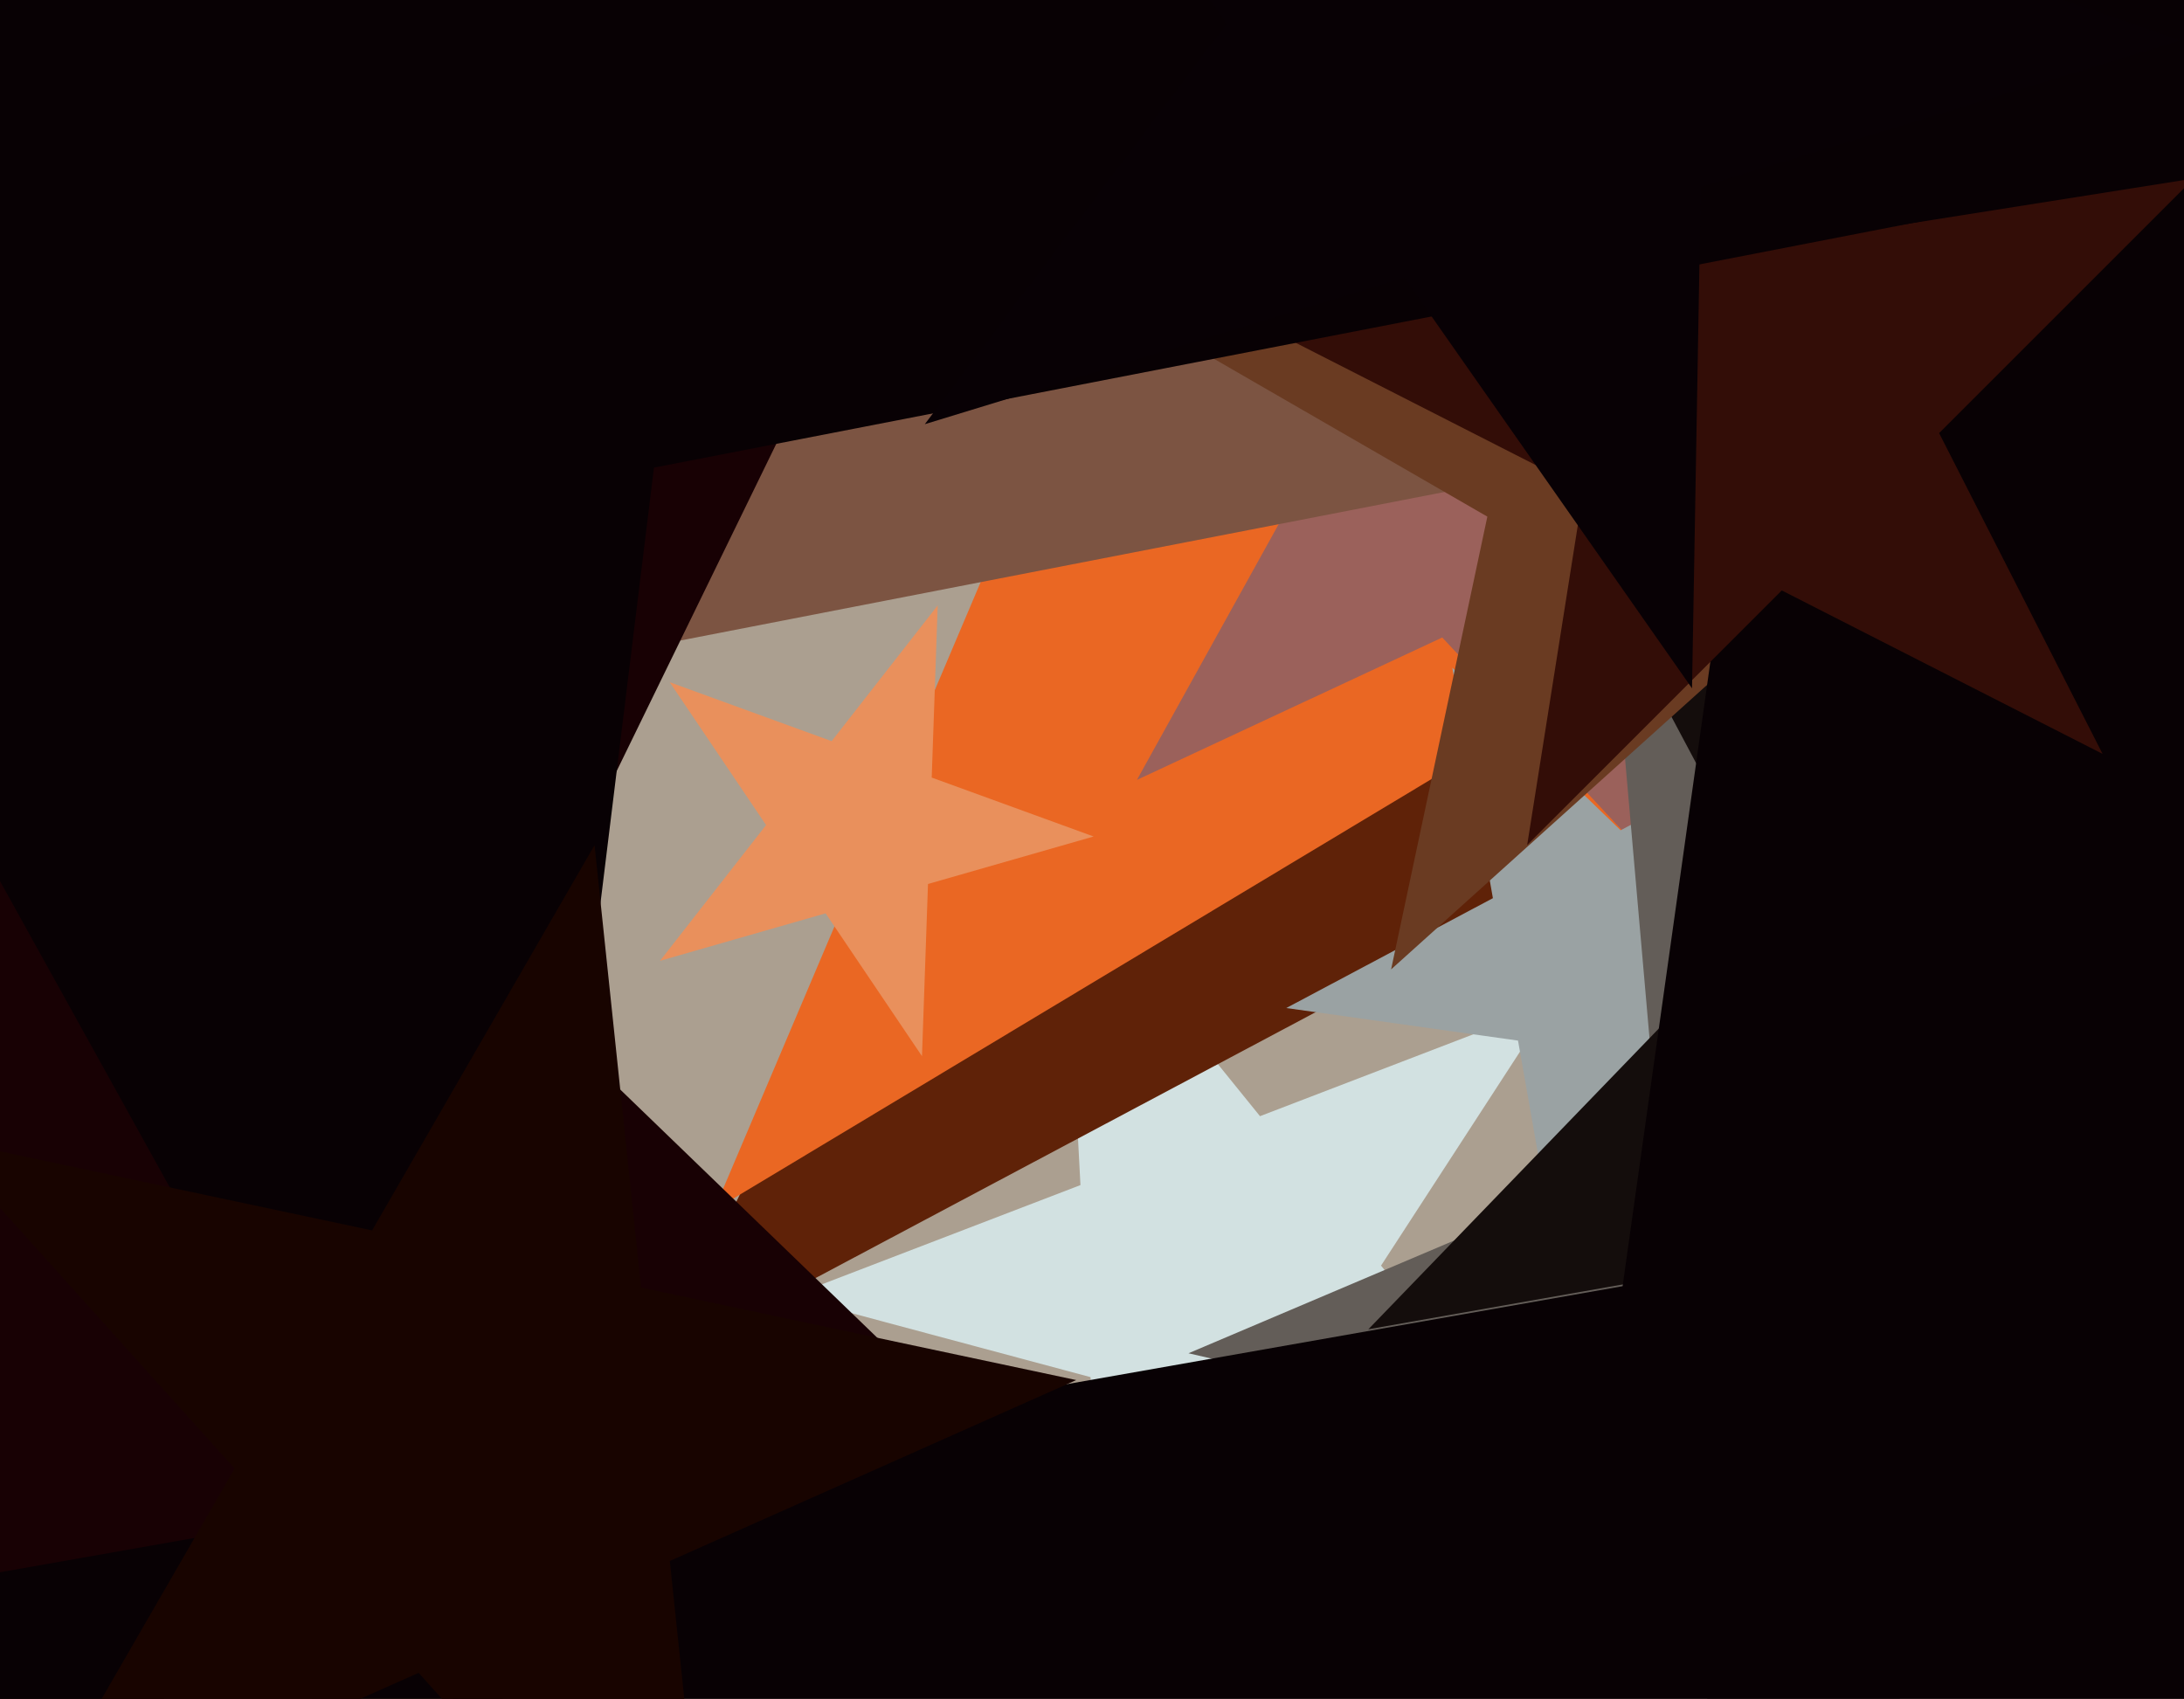
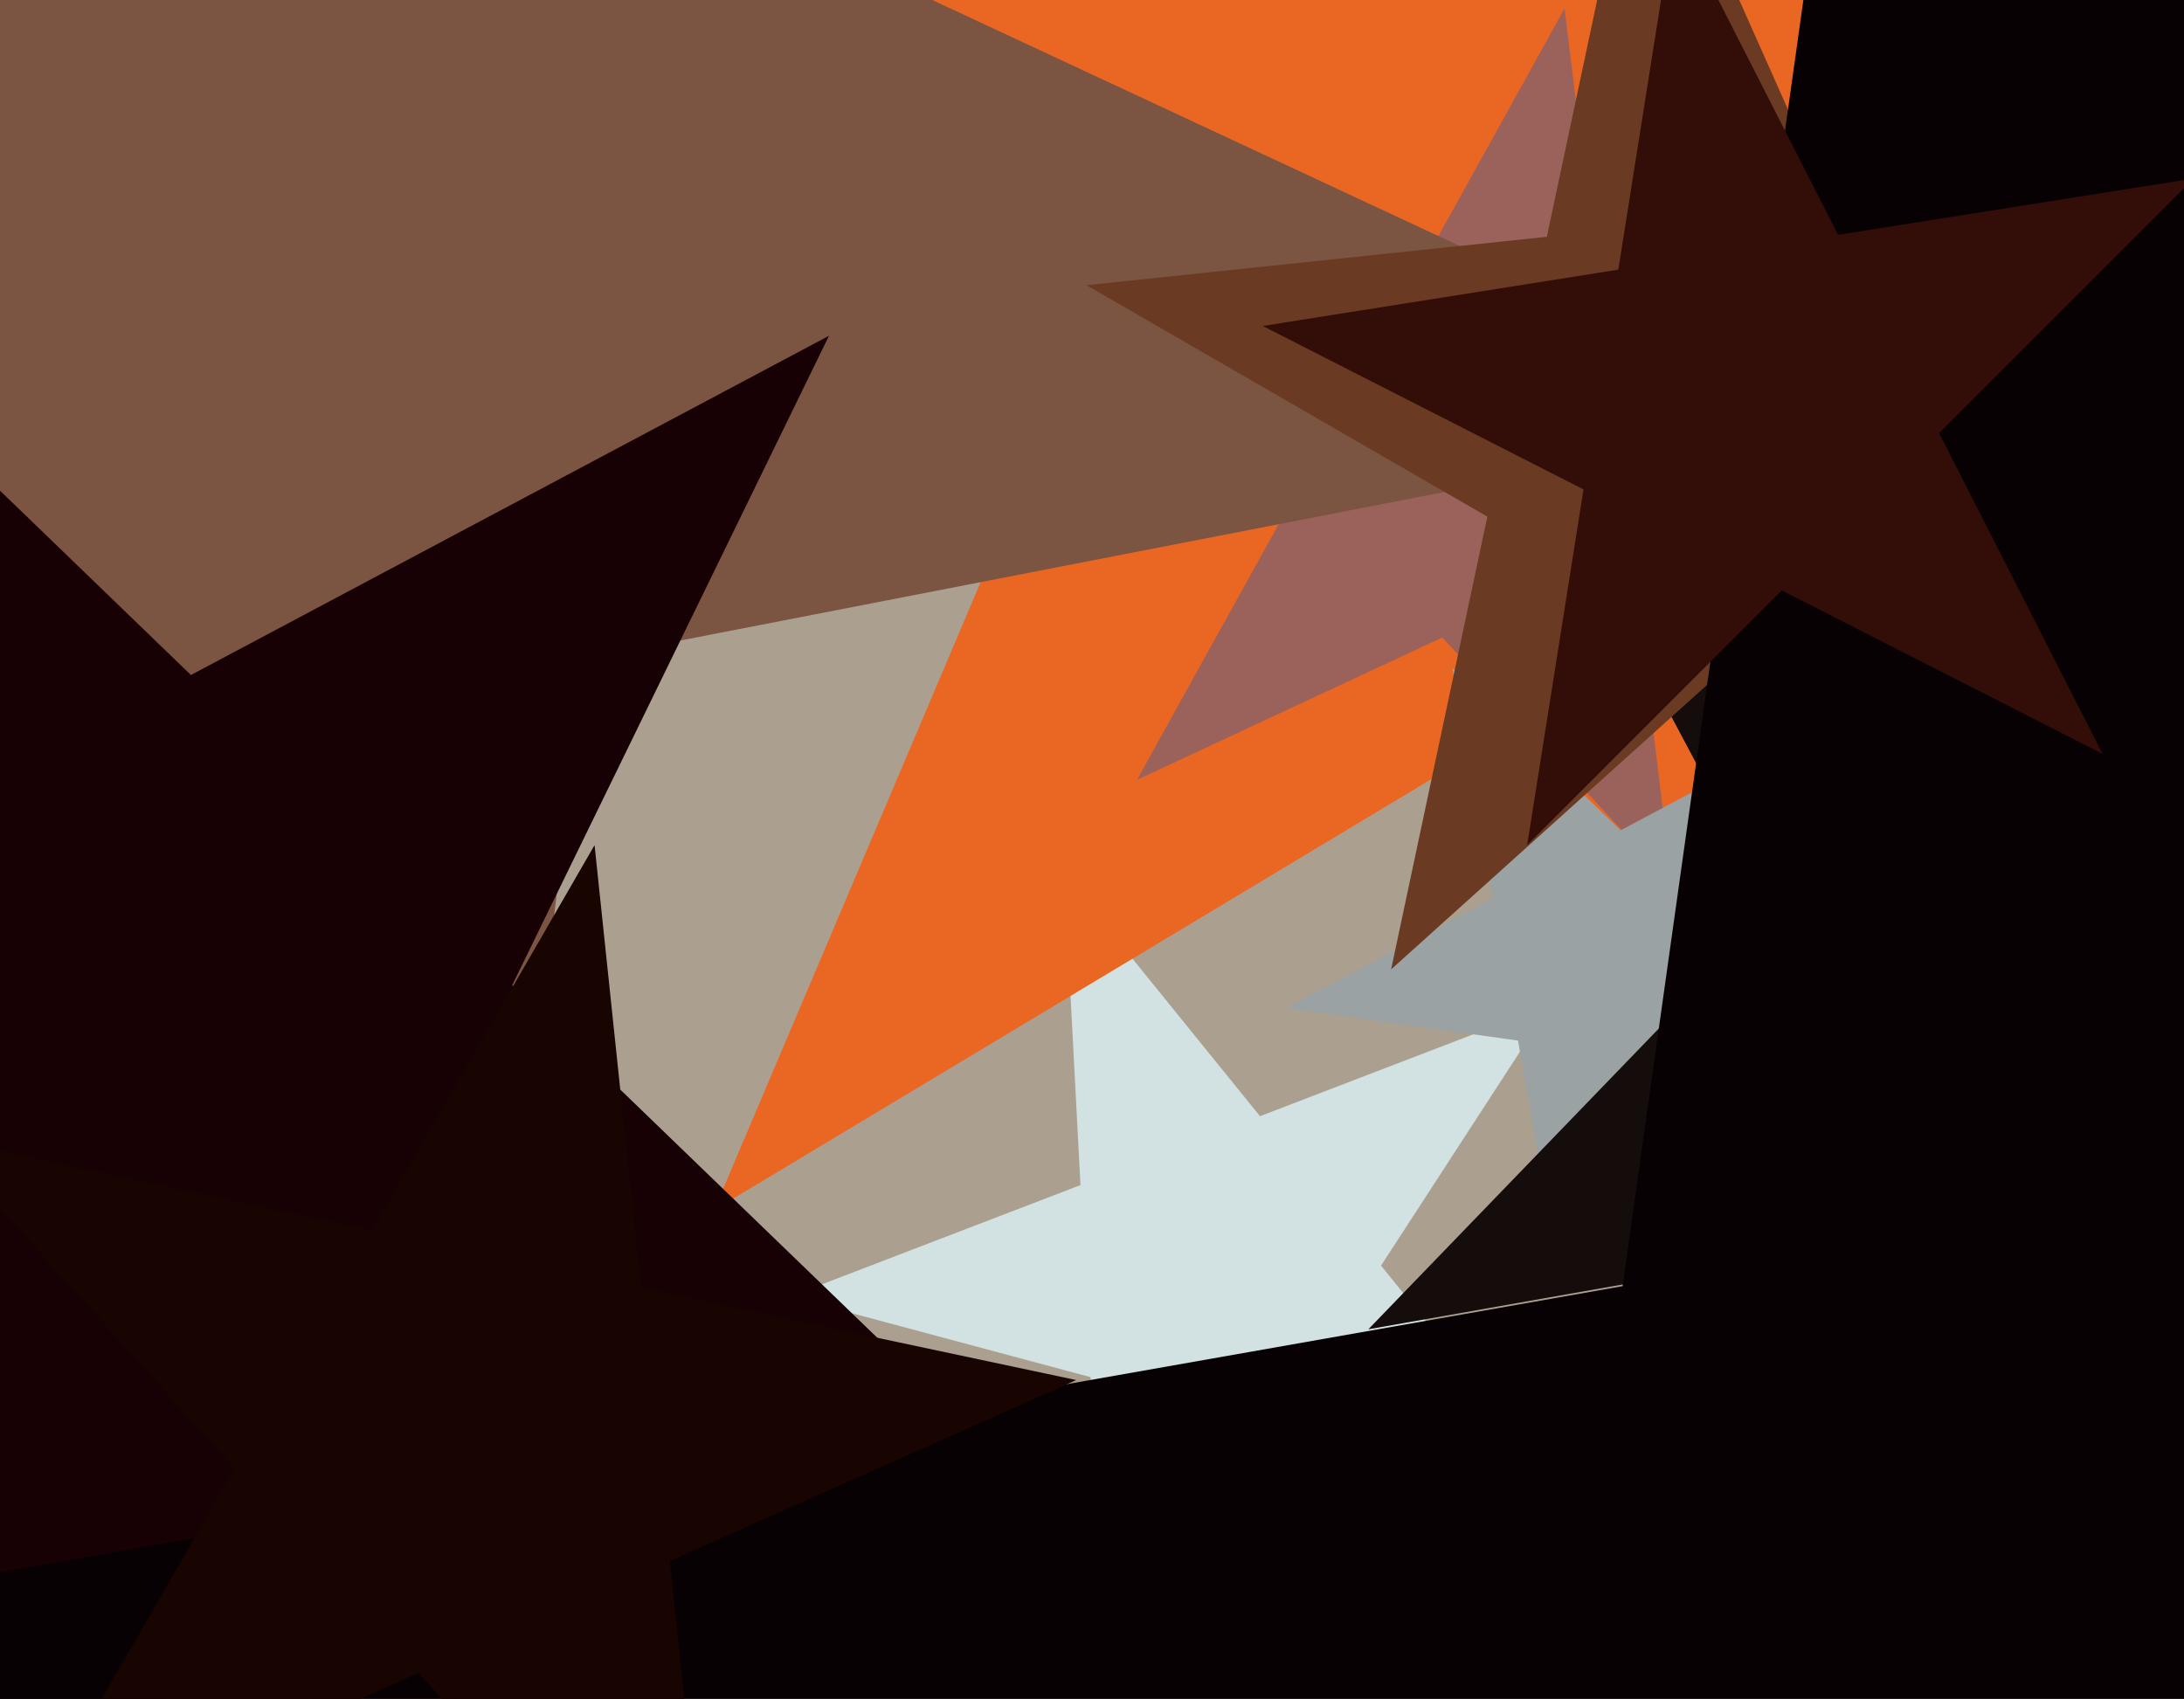
<svg xmlns="http://www.w3.org/2000/svg" width="617px" height="480px">
  <rect width="617" height="480" fill="rgb(171,159,144)" />
  <polygon points="445.479,425.901 360.563,403.148 312.683,476.877 308.082,389.086 223.166,366.333 305.238,334.828 300.637,247.037 355.962,315.357 438.035,283.852 390.155,357.581" fill="rgb(210,225,225)" />
-   <polygon points="643.502,448.998 438.108,250.652 185.999,384.701 311.168,128.067 105.774,-70.28 388.526,-30.542 513.695,-287.175 563.277,-5.982 846.029,33.756 593.92,167.805" fill="rgb(95,34,8)" />
  <polygon points="612.778,377.866 420.315,210.56 201.723,341.903 301.366,107.159 108.903,-60.147 362.949,-37.92 462.592,-272.664 519.958,-24.184 774.004,-1.958 555.412,129.385" fill="rgb(234,103,35)" />
  <polygon points="472.363,249.726 407.452,180.118 321.193,220.342 367.335,137.098 302.425,67.49 395.853,85.651 441.996,2.407 453.595,96.874 547.024,115.035 460.764,155.259" fill="rgb(155,97,91)" />
  <polygon points="534.79,308.892 469.318,299.69 440.335,359.114 428.854,294.003 363.382,284.802 421.759,253.763 410.278,188.652 457.838,234.579 516.214,203.54 487.231,262.964" fill="rgb(154,162,163)" />
-   <polygon points="704.576,467.493 563.7,434.969 489.235,558.9 476.634,414.868 335.757,382.344 468.846,325.851 456.245,181.82 551.099,290.937 684.187,234.444 609.722,358.375" fill="rgb(99,93,88)" />
  <polygon points="516.333,117.96 165.441,186.166 121.878,540.961 -51.421,228.32 -402.313,296.526 -158.526,35.097 -331.826,-277.543 -7.858,-126.475 235.928,-387.903 192.365,-33.109" fill="rgb(124,84,66)" />
  <polygon points="291.561,420.182 89.39,391.769 -0.108,575.265 -35.559,374.209 -237.731,345.795 -57.47,249.949 -92.922,48.892 53.938,190.712 234.199,94.866 144.702,278.362" fill="rgb(24,1,4)" />
  <polygon points="811.791,300.592 649.371,329.231 626.418,492.551 548.99,346.931 386.571,375.57 501.138,256.933 423.71,111.313 571.944,183.611 686.51,64.974 663.557,228.294" fill="rgb(20,13,12)" />
-   <polygon points="308.959,236.338 262.167,249.756 260.468,298.405 233.247,258.048 186.454,271.466 216.424,233.107 189.203,192.751 234.946,209.4 264.915,171.041 263.216,219.689" fill="rgb(233,144,92)" />
  <polygon points="603.444,251.766 490.187,186.377 393,273.885 420.19,145.965 306.933,80.576 436.995,66.906 464.185,-61.014 517.377,58.457 647.438,44.787 550.251,132.295" fill="rgb(106,59,34)" />
  <polygon points="1195.031,1074.742 711.149,838.737 337.167,1226.006 412.093,692.878 -71.789,456.873 458.4,363.386 533.327,-169.743 786.075,305.608 1316.264,212.122 942.282,599.391" fill="rgb(8,1,4)" />
  <polygon points="593.995,212.995 503.365,166.817 431.441,238.741 447.353,138.277 356.724,92.099 457.187,76.187 473.099,-24.276 519.277,66.353 619.741,50.441 547.817,122.365" fill="rgb(51,13,7)" />
-   <polygon points="549.191,61.275 184.749,132.116 139.503,500.611 -40.489,175.897 -404.931,246.738 -151.73,-24.787 -331.722,-349.501 4.757,-192.599 257.958,-464.123 212.712,-95.627" fill="rgb(8,1,4)" />
  <polygon points="202.365,566.043 118.261,472.636 3.436,523.76 66.282,414.907 -17.822,321.5 105.123,347.633 167.969,238.78 181.107,363.784 304.052,389.917 189.227,441.04" fill="rgb(24,4,0)" />
-   <polygon points="615.97,11.403 480.485,52.825 478.012,194.479 396.751,78.425 261.265,119.847 346.528,6.7 265.266,-109.354 399.223,-63.229 484.486,-176.376 482.013,-34.722" fill="rgb(8,1,5)" />
</svg>